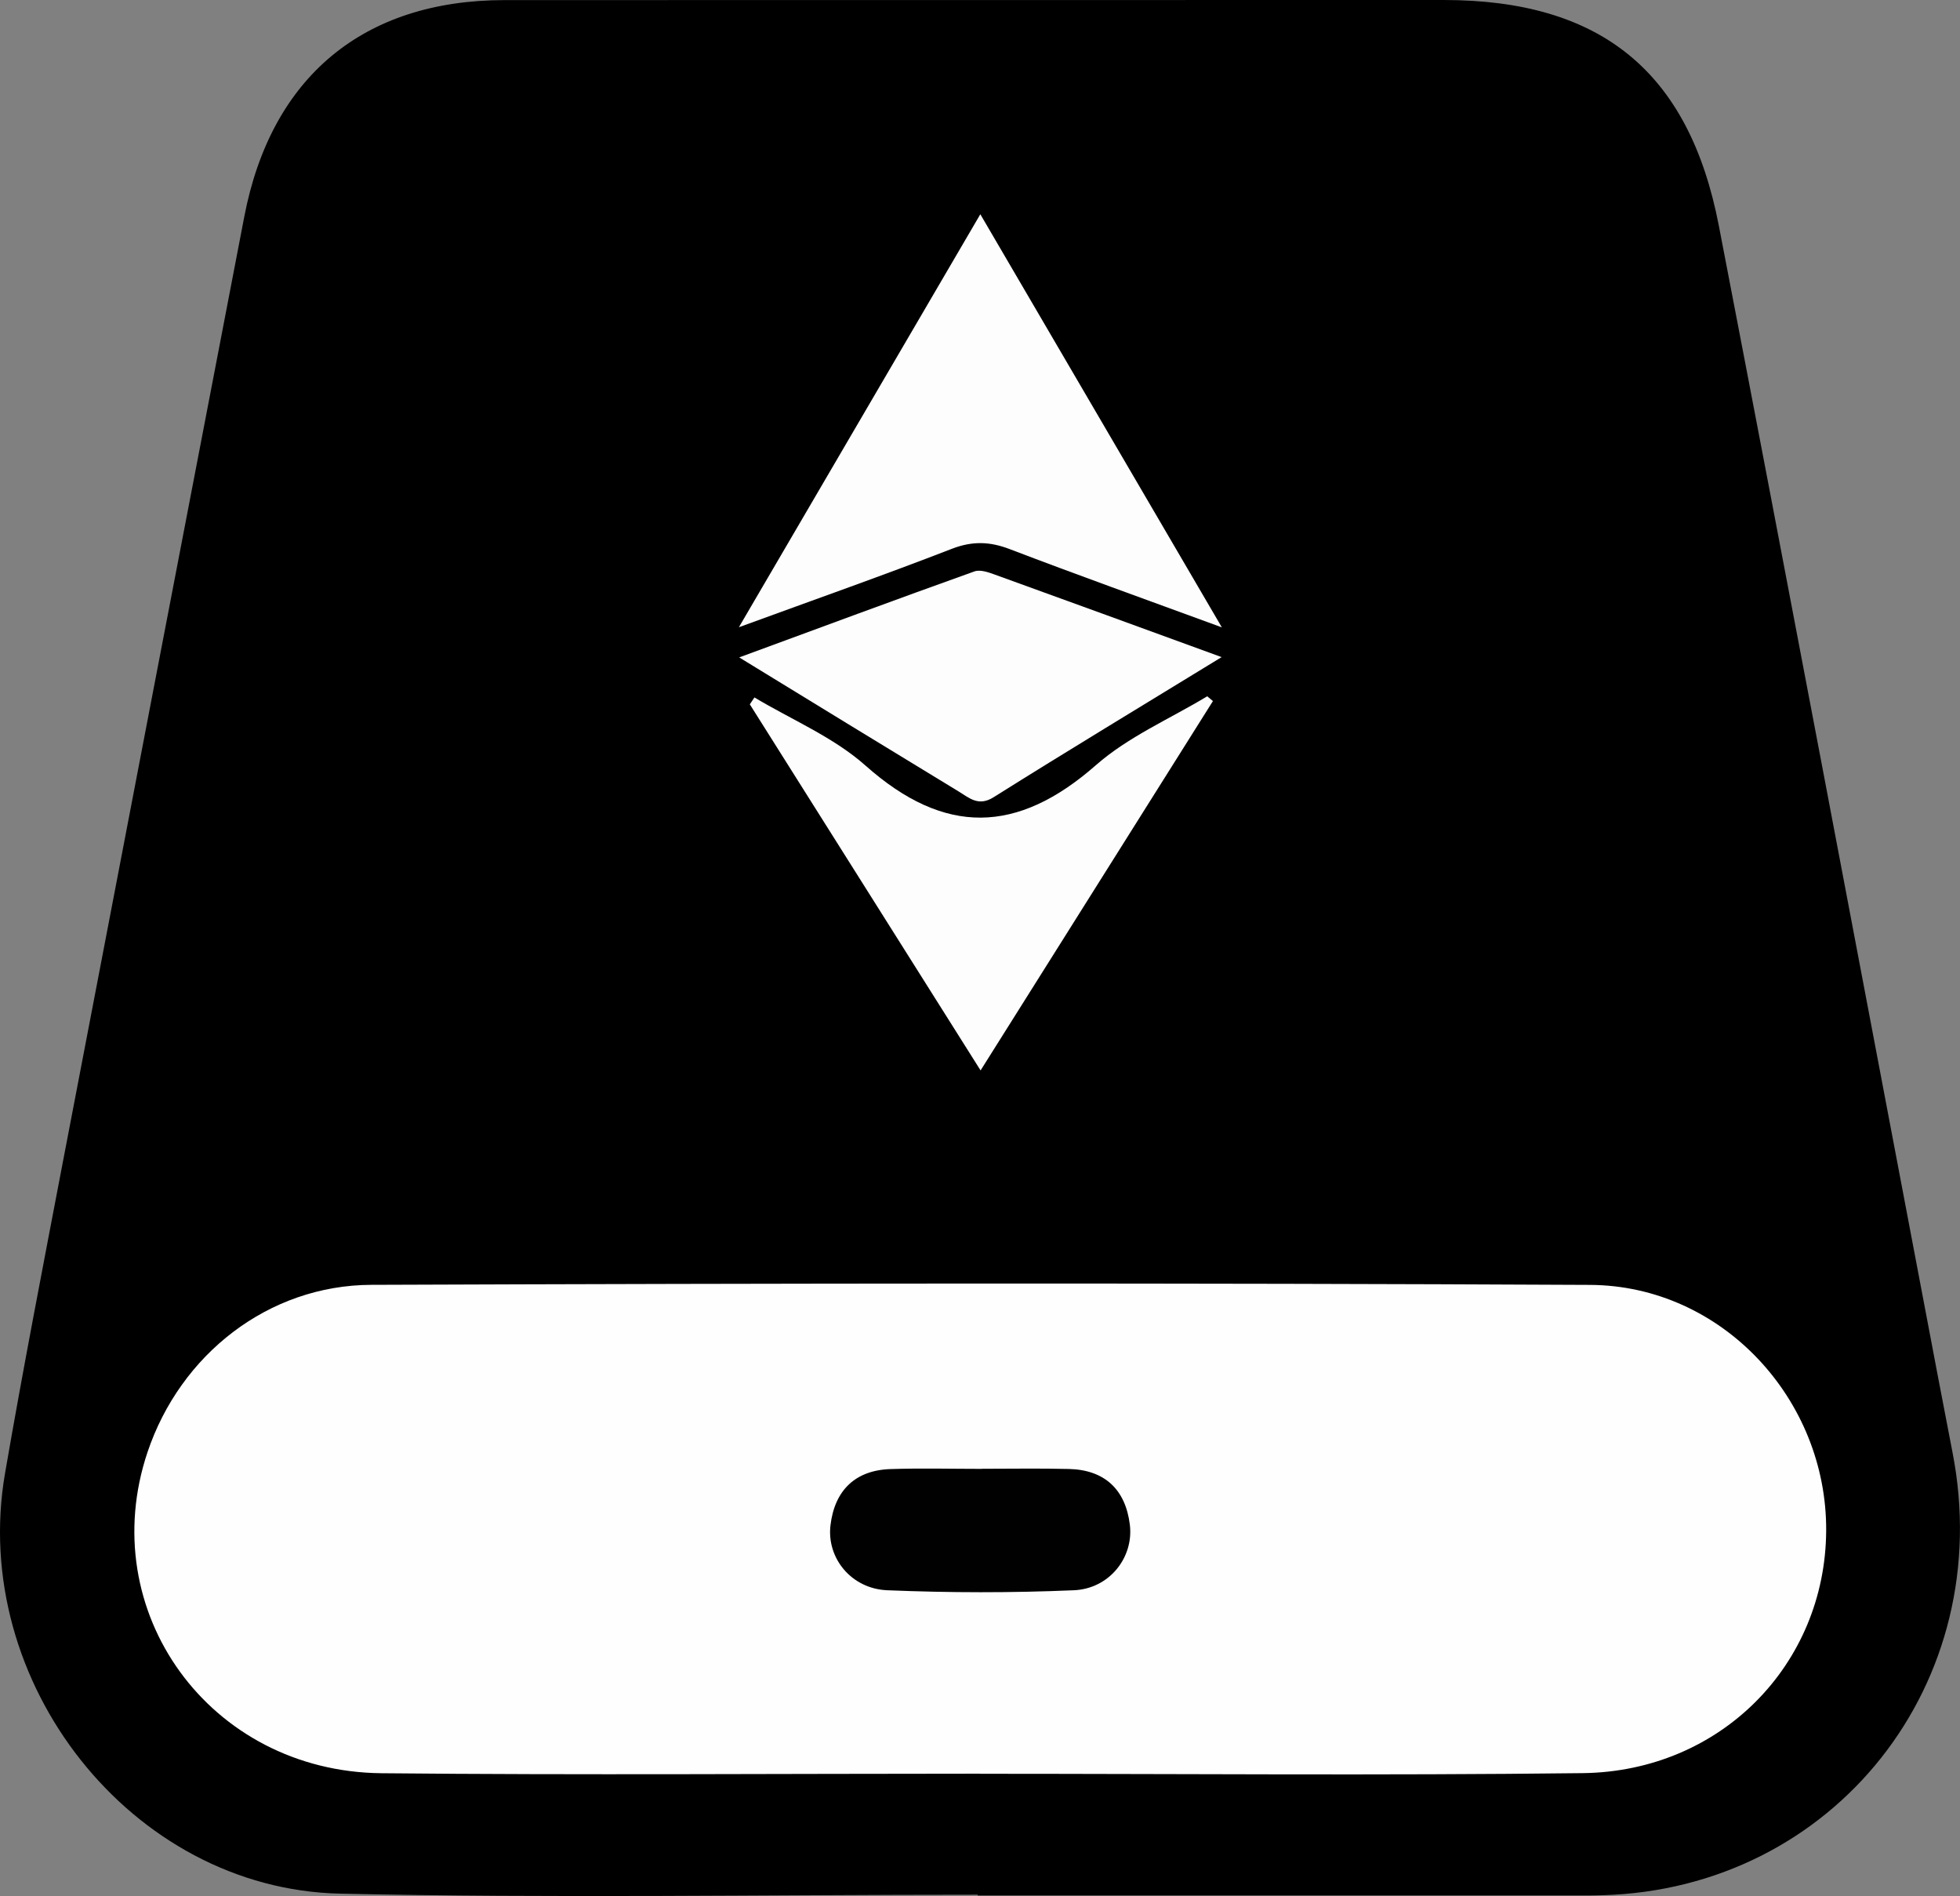
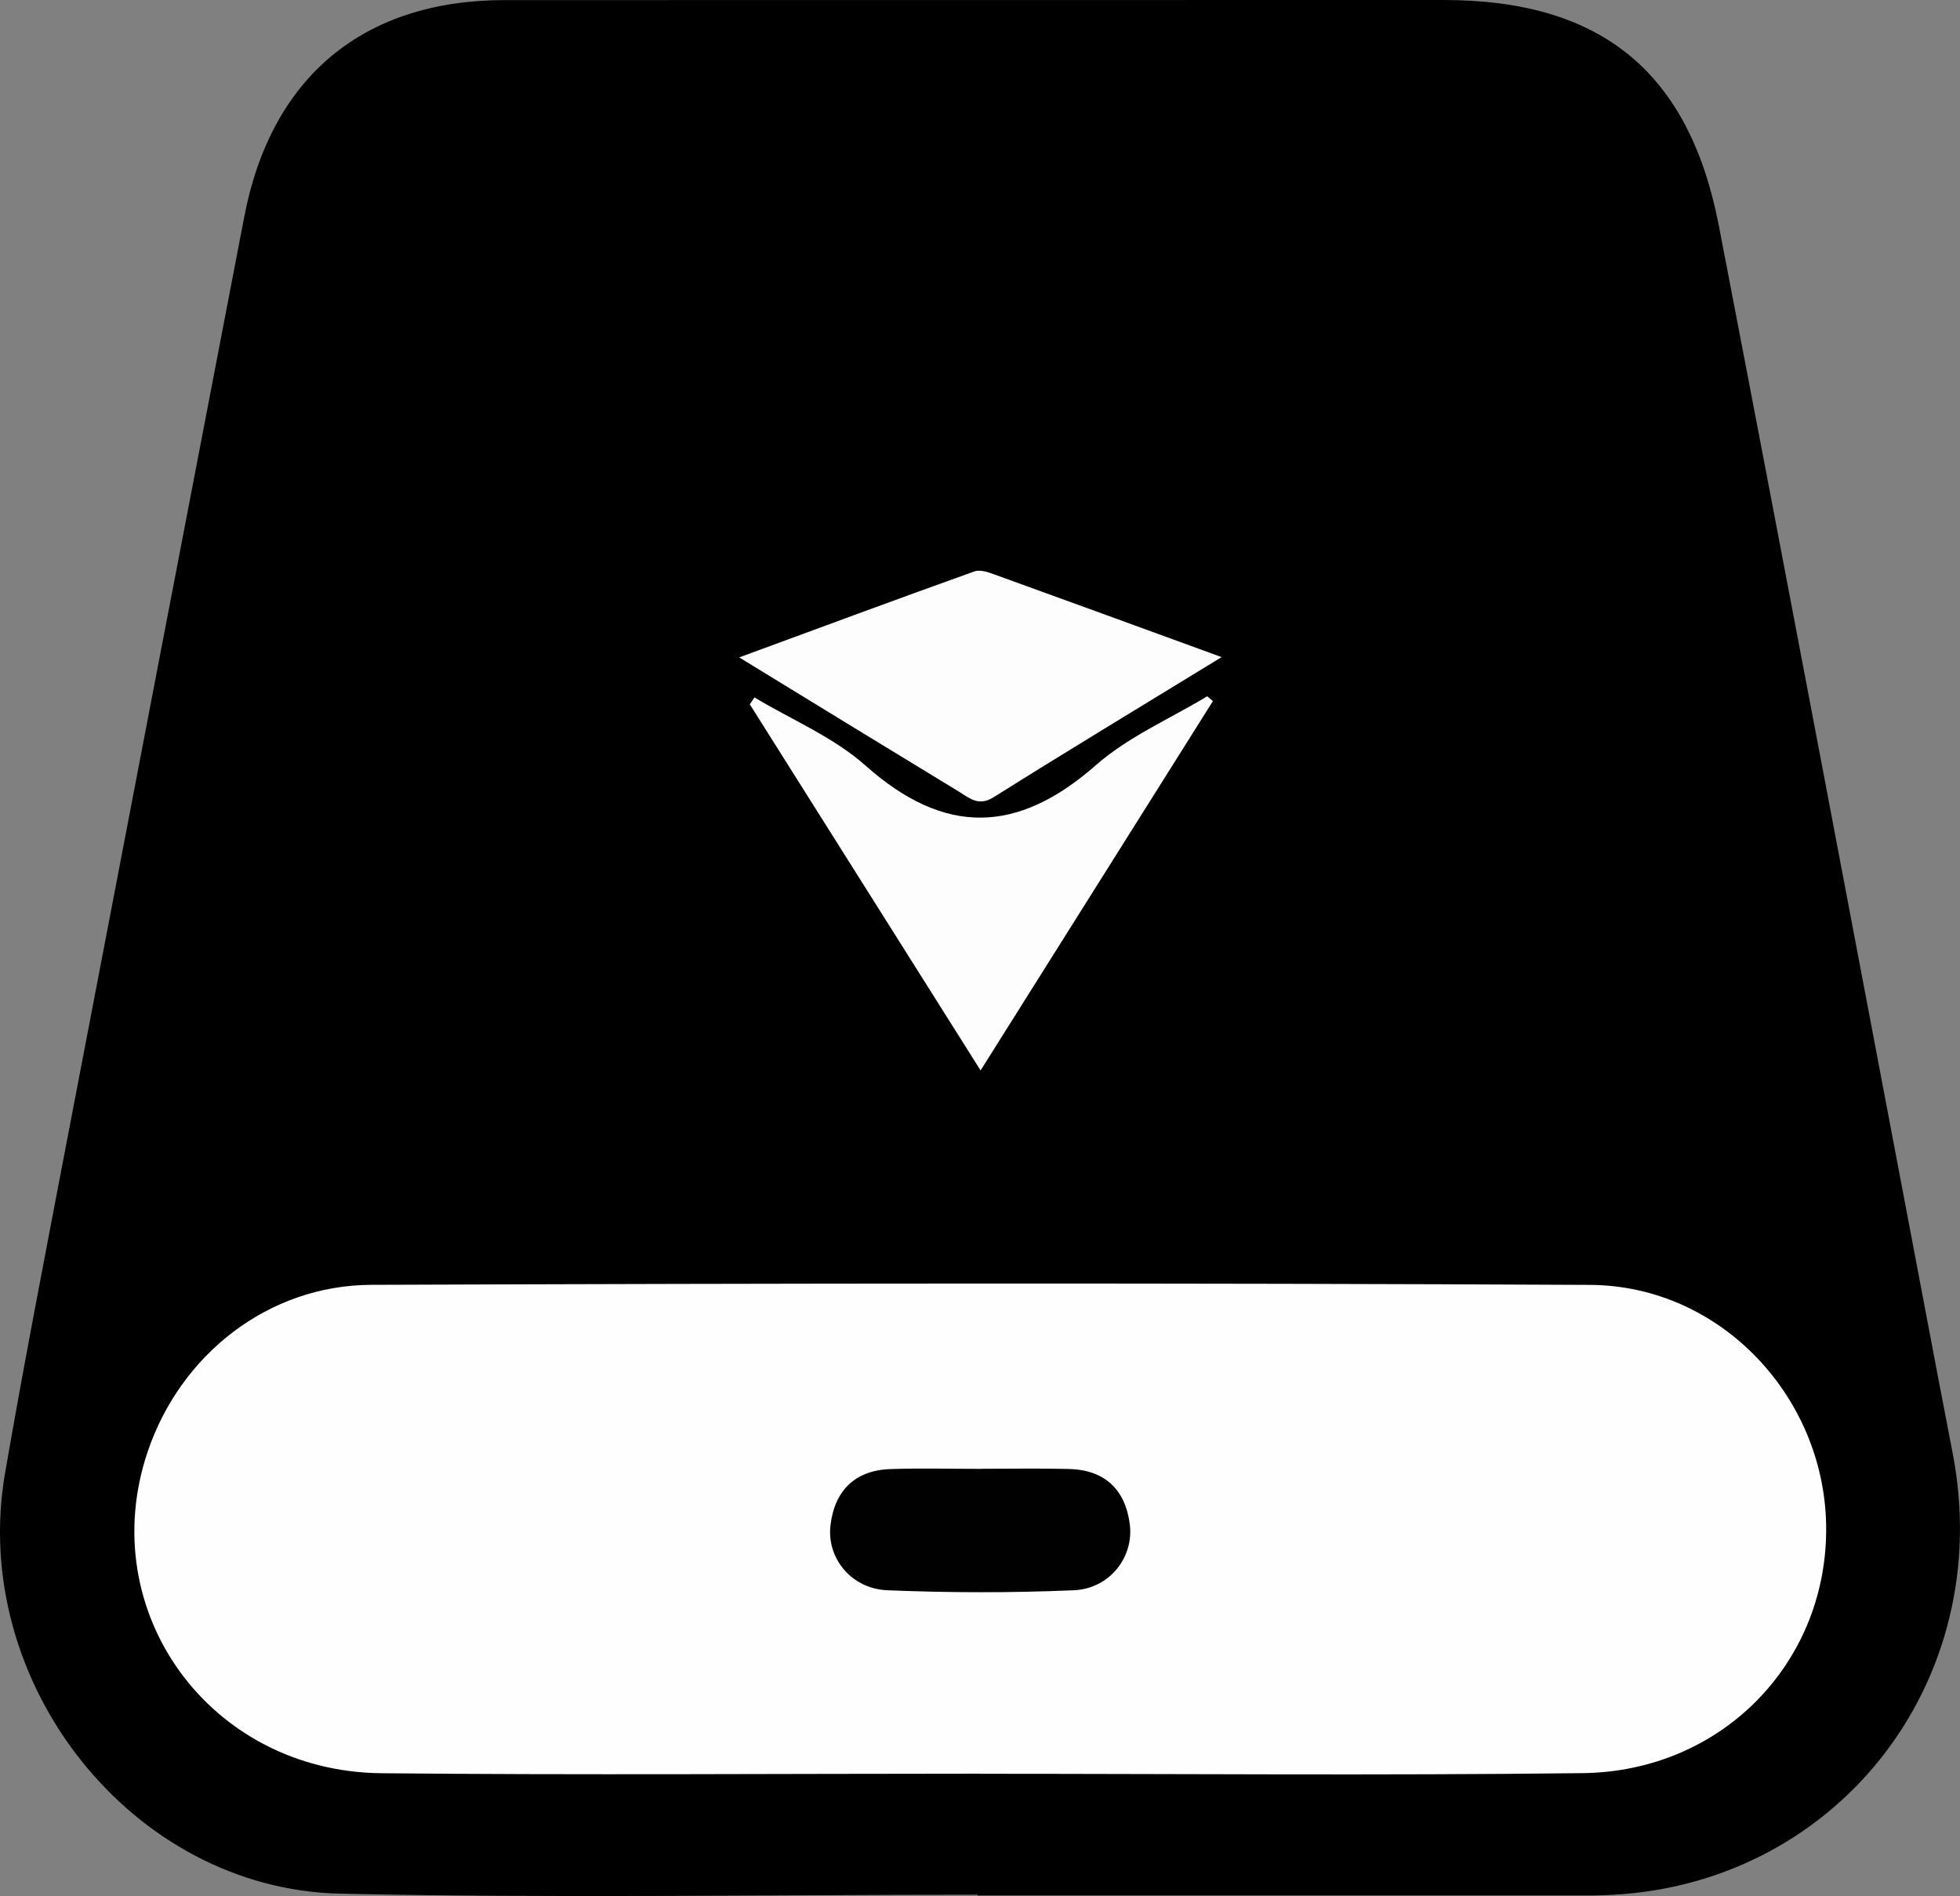
<svg xmlns="http://www.w3.org/2000/svg" width="61" height="59" viewBox="0 0 61 59" fill="none">
  <rect x="0" y="0" width="61" height="59" fill="#808080" stroke="none" />
  <g id="Group 107">
    <path id="Vector" d="M30.43 58.959C23.814 58.959 17.198 59.072 10.584 58.926C4.085 58.785 -0.966 52.336 0.157 45.843C0.717 42.595 1.346 39.361 1.963 36.124C3.838 26.331 5.72 16.534 7.603 6.741C8.438 2.397 11.305 0.006 15.704 0.003C25.446 0 35.191 0 44.932 0C49.81 0 52.566 2.215 53.494 7.022C55.635 18.119 57.727 29.226 59.838 40.331C60.145 41.948 60.45 43.568 60.765 45.185C62.169 52.35 57.093 58.777 49.87 58.975C49.734 58.978 49.598 58.983 49.462 58.983C43.118 58.983 36.774 58.983 30.43 58.983C30.43 58.972 30.43 58.964 30.43 58.953V58.959Z" fill="black" />
    <path id="Vector_2" d="M30.499 55.193C24.291 55.193 18.083 55.24 11.875 55.179C6.518 55.127 2.927 50.138 4.592 45.185C5.612 42.151 8.349 39.992 11.559 39.981C24.201 39.934 36.846 39.92 49.487 39.983C53.595 40.005 56.86 43.543 56.835 47.634C56.811 51.793 53.557 55.124 49.259 55.176C43.007 55.251 36.753 55.196 30.499 55.196V55.19V55.193Z" fill="#FEFEFE" />
-     <path id="Vector_3" d="M38.029 19.523C35.551 18.614 33.481 17.873 31.427 17.088C30.804 16.849 30.26 16.832 29.626 17.077C27.537 17.887 25.423 18.631 22.996 19.518C25.586 15.091 28.002 10.961 30.51 6.667C33.013 10.948 35.412 15.05 38.026 19.521L38.029 19.523Z" fill="#FDFDFD" />
    <path id="Vector_4" d="M38.023 20.446C35.539 21.967 33.218 23.366 30.925 24.807C30.449 25.108 30.163 24.826 29.834 24.628C27.625 23.287 25.424 21.937 23.006 20.457C25.558 19.518 27.935 18.636 30.324 17.782C30.506 17.716 30.762 17.807 30.966 17.882C33.256 18.708 35.544 19.546 38.023 20.449V20.446Z" fill="#FDFDFD" />
    <path id="Vector_5" d="M37.749 21.816C35.374 25.59 32.999 29.364 30.518 33.309C28.083 29.446 25.708 25.683 23.336 21.917L23.48 21.703C24.642 22.399 25.939 22.937 26.938 23.824C29.4 26.011 31.663 25.959 34.111 23.807C35.118 22.923 36.41 22.369 37.572 21.667C37.632 21.716 37.692 21.769 37.752 21.818L37.749 21.816Z" fill="#FDFDFD" />
    <path id="Vector_6" d="M30.563 45.705C31.464 45.705 32.367 45.689 33.267 45.711C34.377 45.738 35.03 46.347 35.164 47.449C35.286 48.468 34.524 49.438 33.423 49.485C31.488 49.568 29.546 49.565 27.612 49.485C26.499 49.438 25.727 48.49 25.846 47.468C25.974 46.38 26.616 45.747 27.723 45.714C28.67 45.683 29.617 45.708 30.561 45.708L30.563 45.705Z" fill="#010101" />
  </g>
</svg>